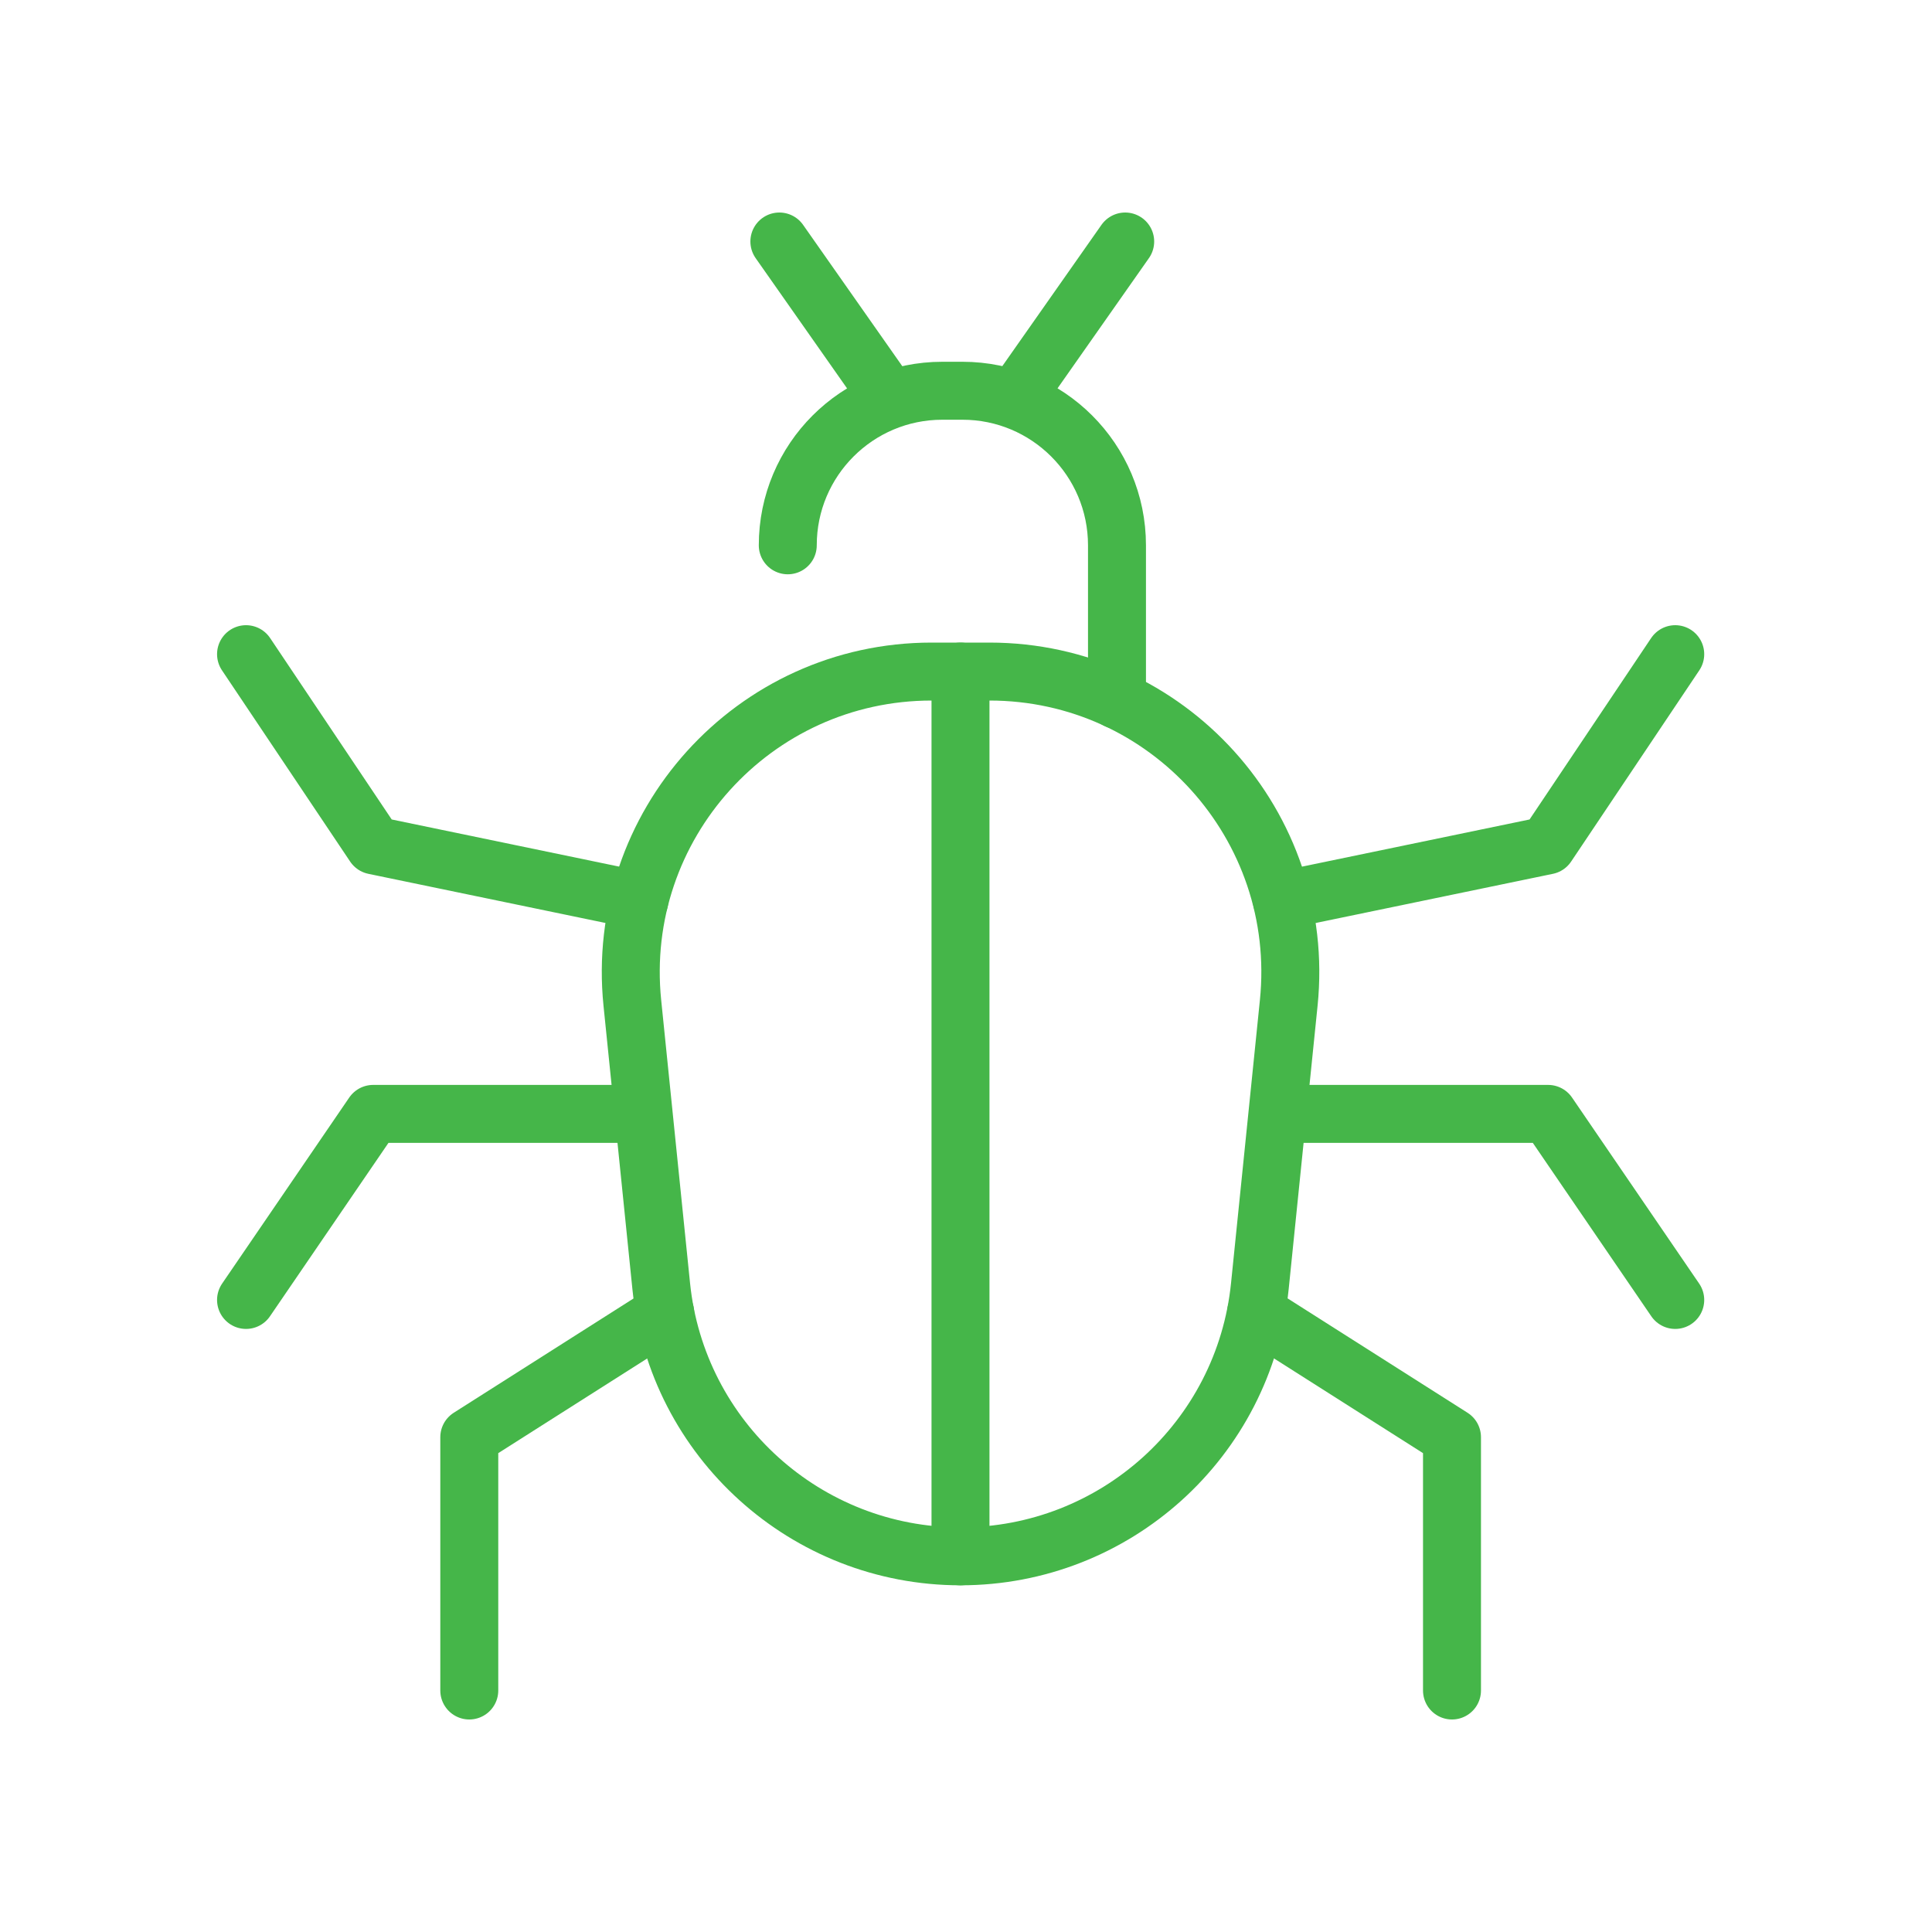
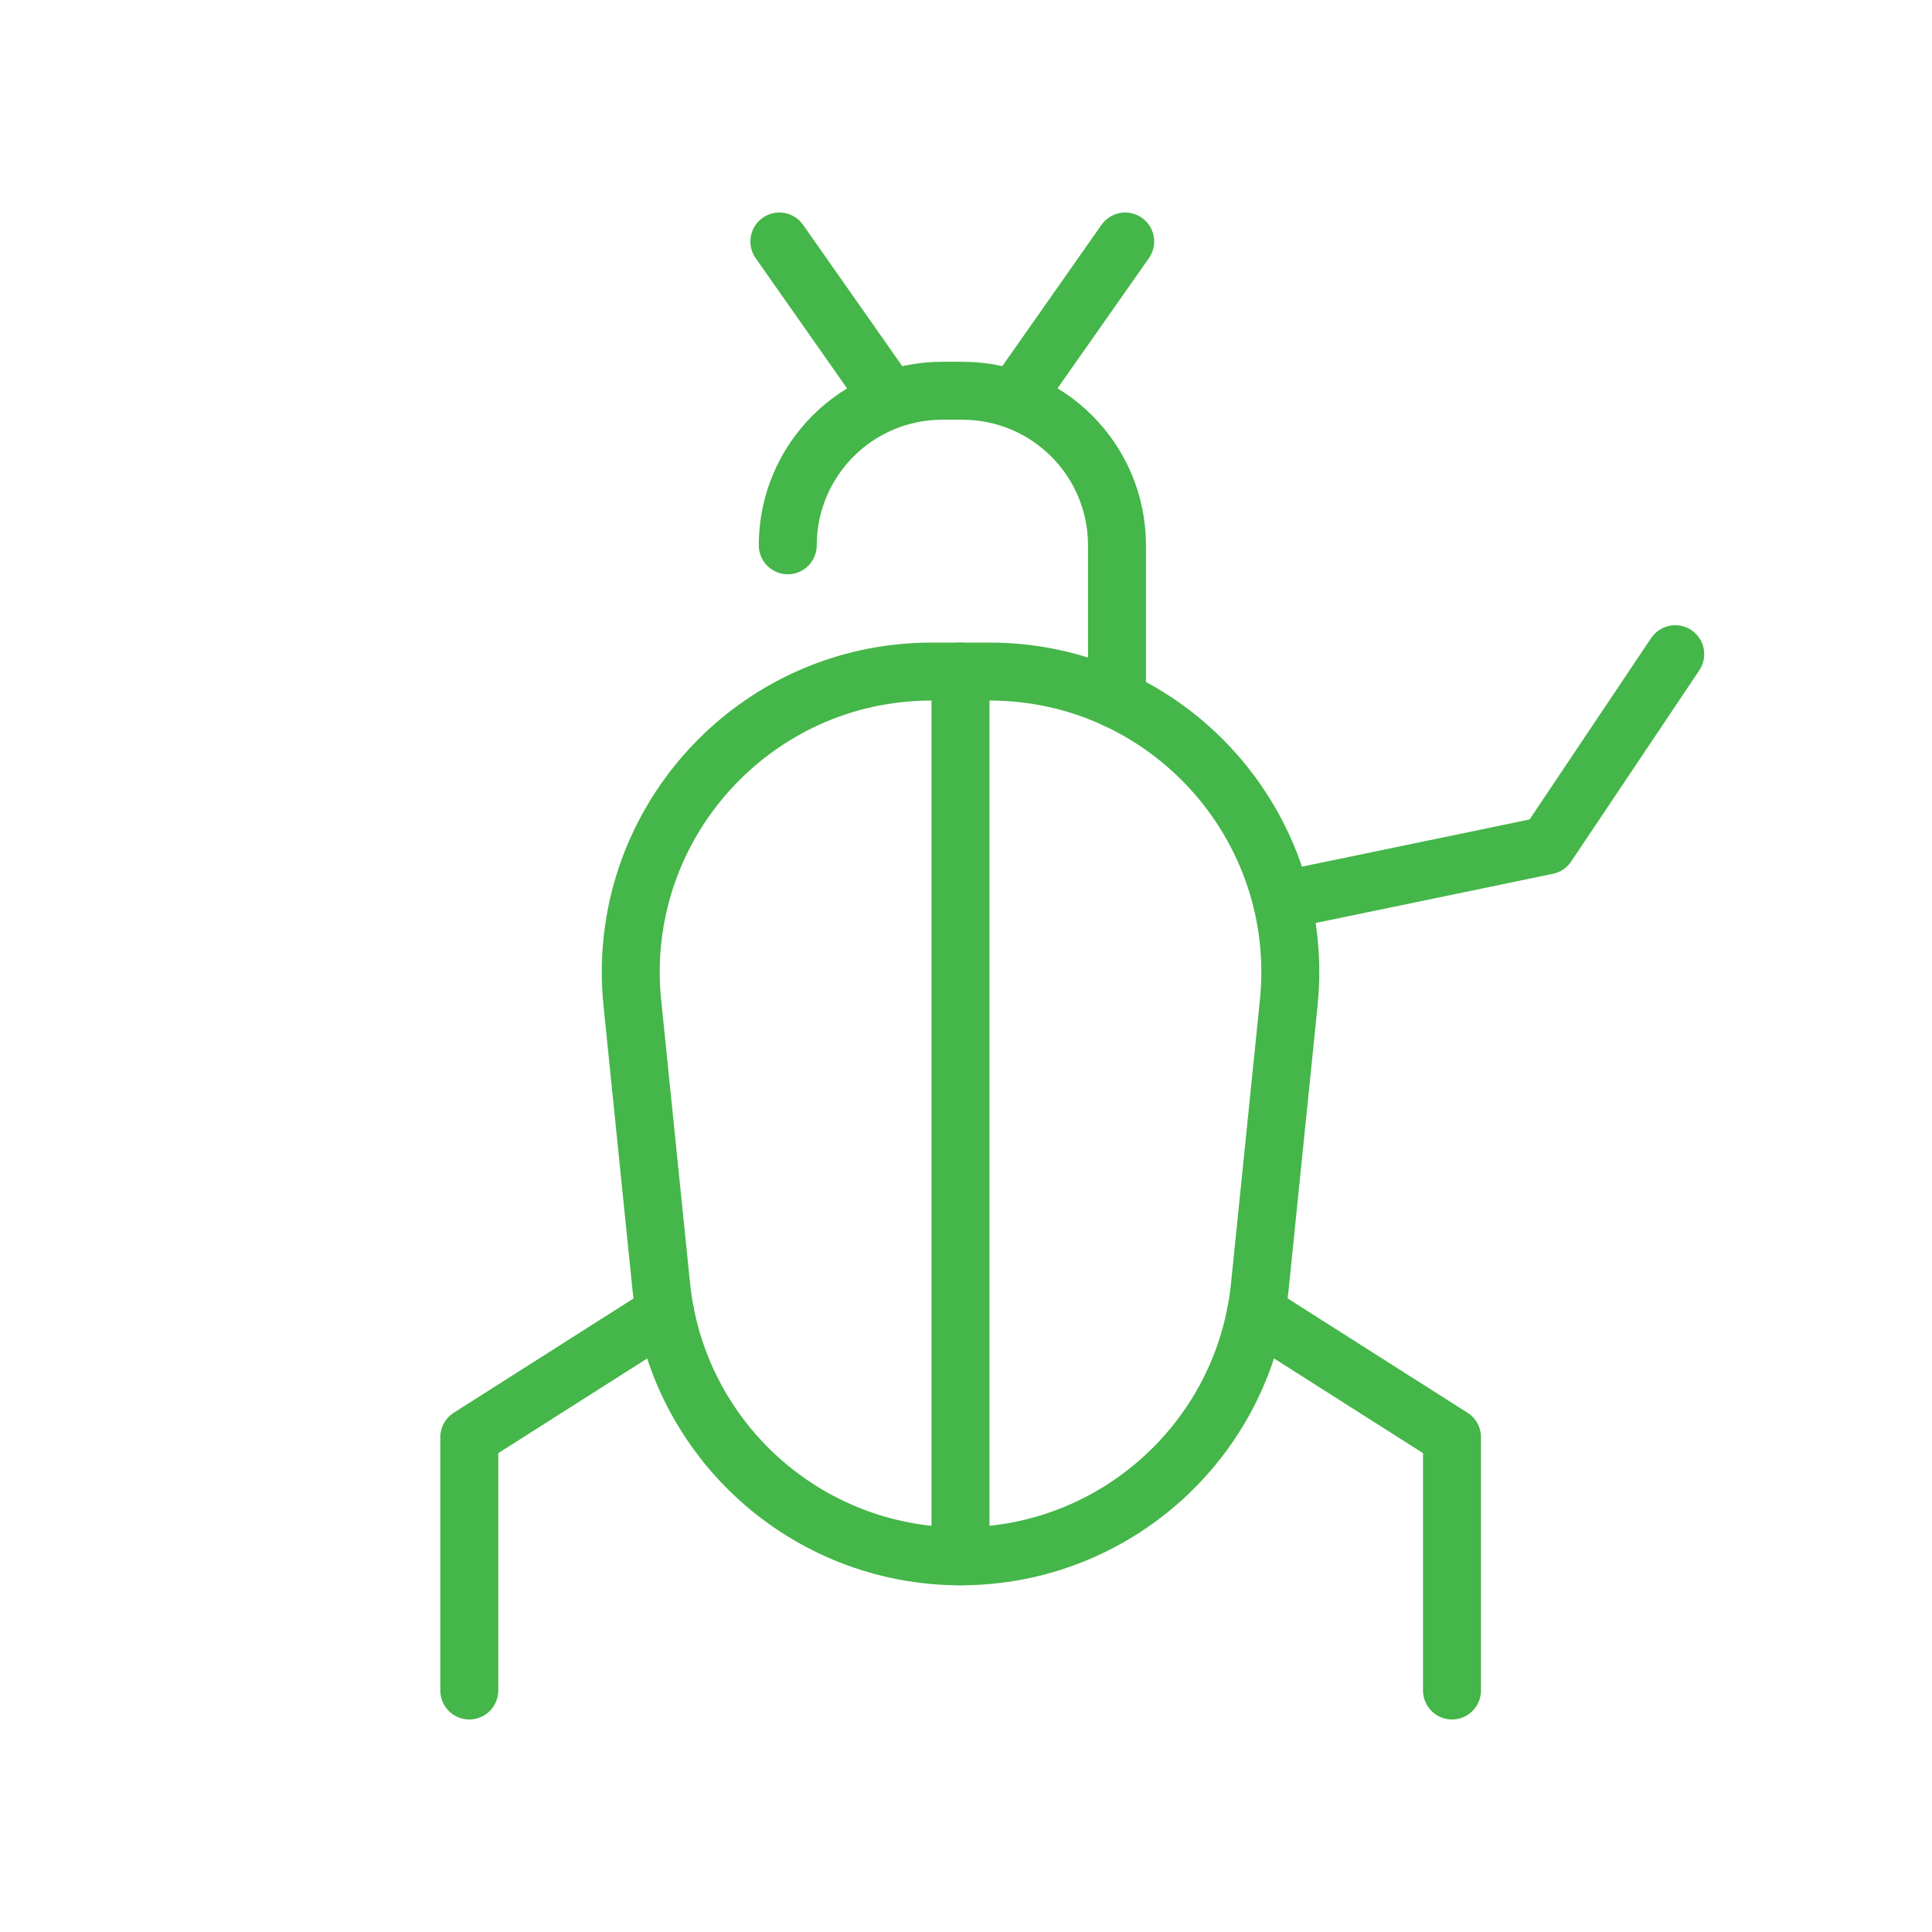
<svg xmlns="http://www.w3.org/2000/svg" id="Layer_1" data-name="Layer 1" viewBox="0 0 200 200">
  <defs>
    <style>
      .cls-1 {
        fill: none;
        stroke: #45b649;
        stroke-linecap: round;
        stroke-linejoin: round;
        stroke-width: 6px;
      }
    </style>
  </defs>
  <path class="cls-1" d="m99.43,161.11h0c-15.97,0-29.35-12.09-30.98-27.97l-2.99-29.32c-1.87-18.35,12.53-34.3,30.98-34.3h5.99c18.45,0,32.85,15.95,30.98,34.3l-2.99,29.32c-1.62,15.89-15,27.97-30.98,27.97Z" />
  <line class="cls-1" x1="99.43" y1="161.11" x2="99.43" y2="69.52" />
  <path class="cls-1" d="m81.55,56.45c0-8.83,7.16-16,16-16h2.08c8.83,0,16,7.16,16,16v16" />
  <line class="cls-1" x1="80.68" y1="25" x2="91.96" y2="41.07" />
-   <polyline class="cls-1" points="66.19 93.21 38.74 87.52 25.47 67.72" />
-   <polyline class="cls-1" points="25.47 134.57 38.63 115.31 66.59 115.31" />
  <polyline class="cls-1" points="48.58 175 48.58 148.78 68.86 135.89" />
  <line class="cls-1" x1="116.48" y1="25" x2="105.2" y2="41.07" />
  <polyline class="cls-1" points="132.7 93.21 160.15 87.52 173.42 67.72" />
-   <polyline class="cls-1" points="173.42 134.57 160.26 115.31 132.3 115.31" />
  <polyline class="cls-1" points="150.31 175 150.31 148.78 130.03 135.89" />
</svg>